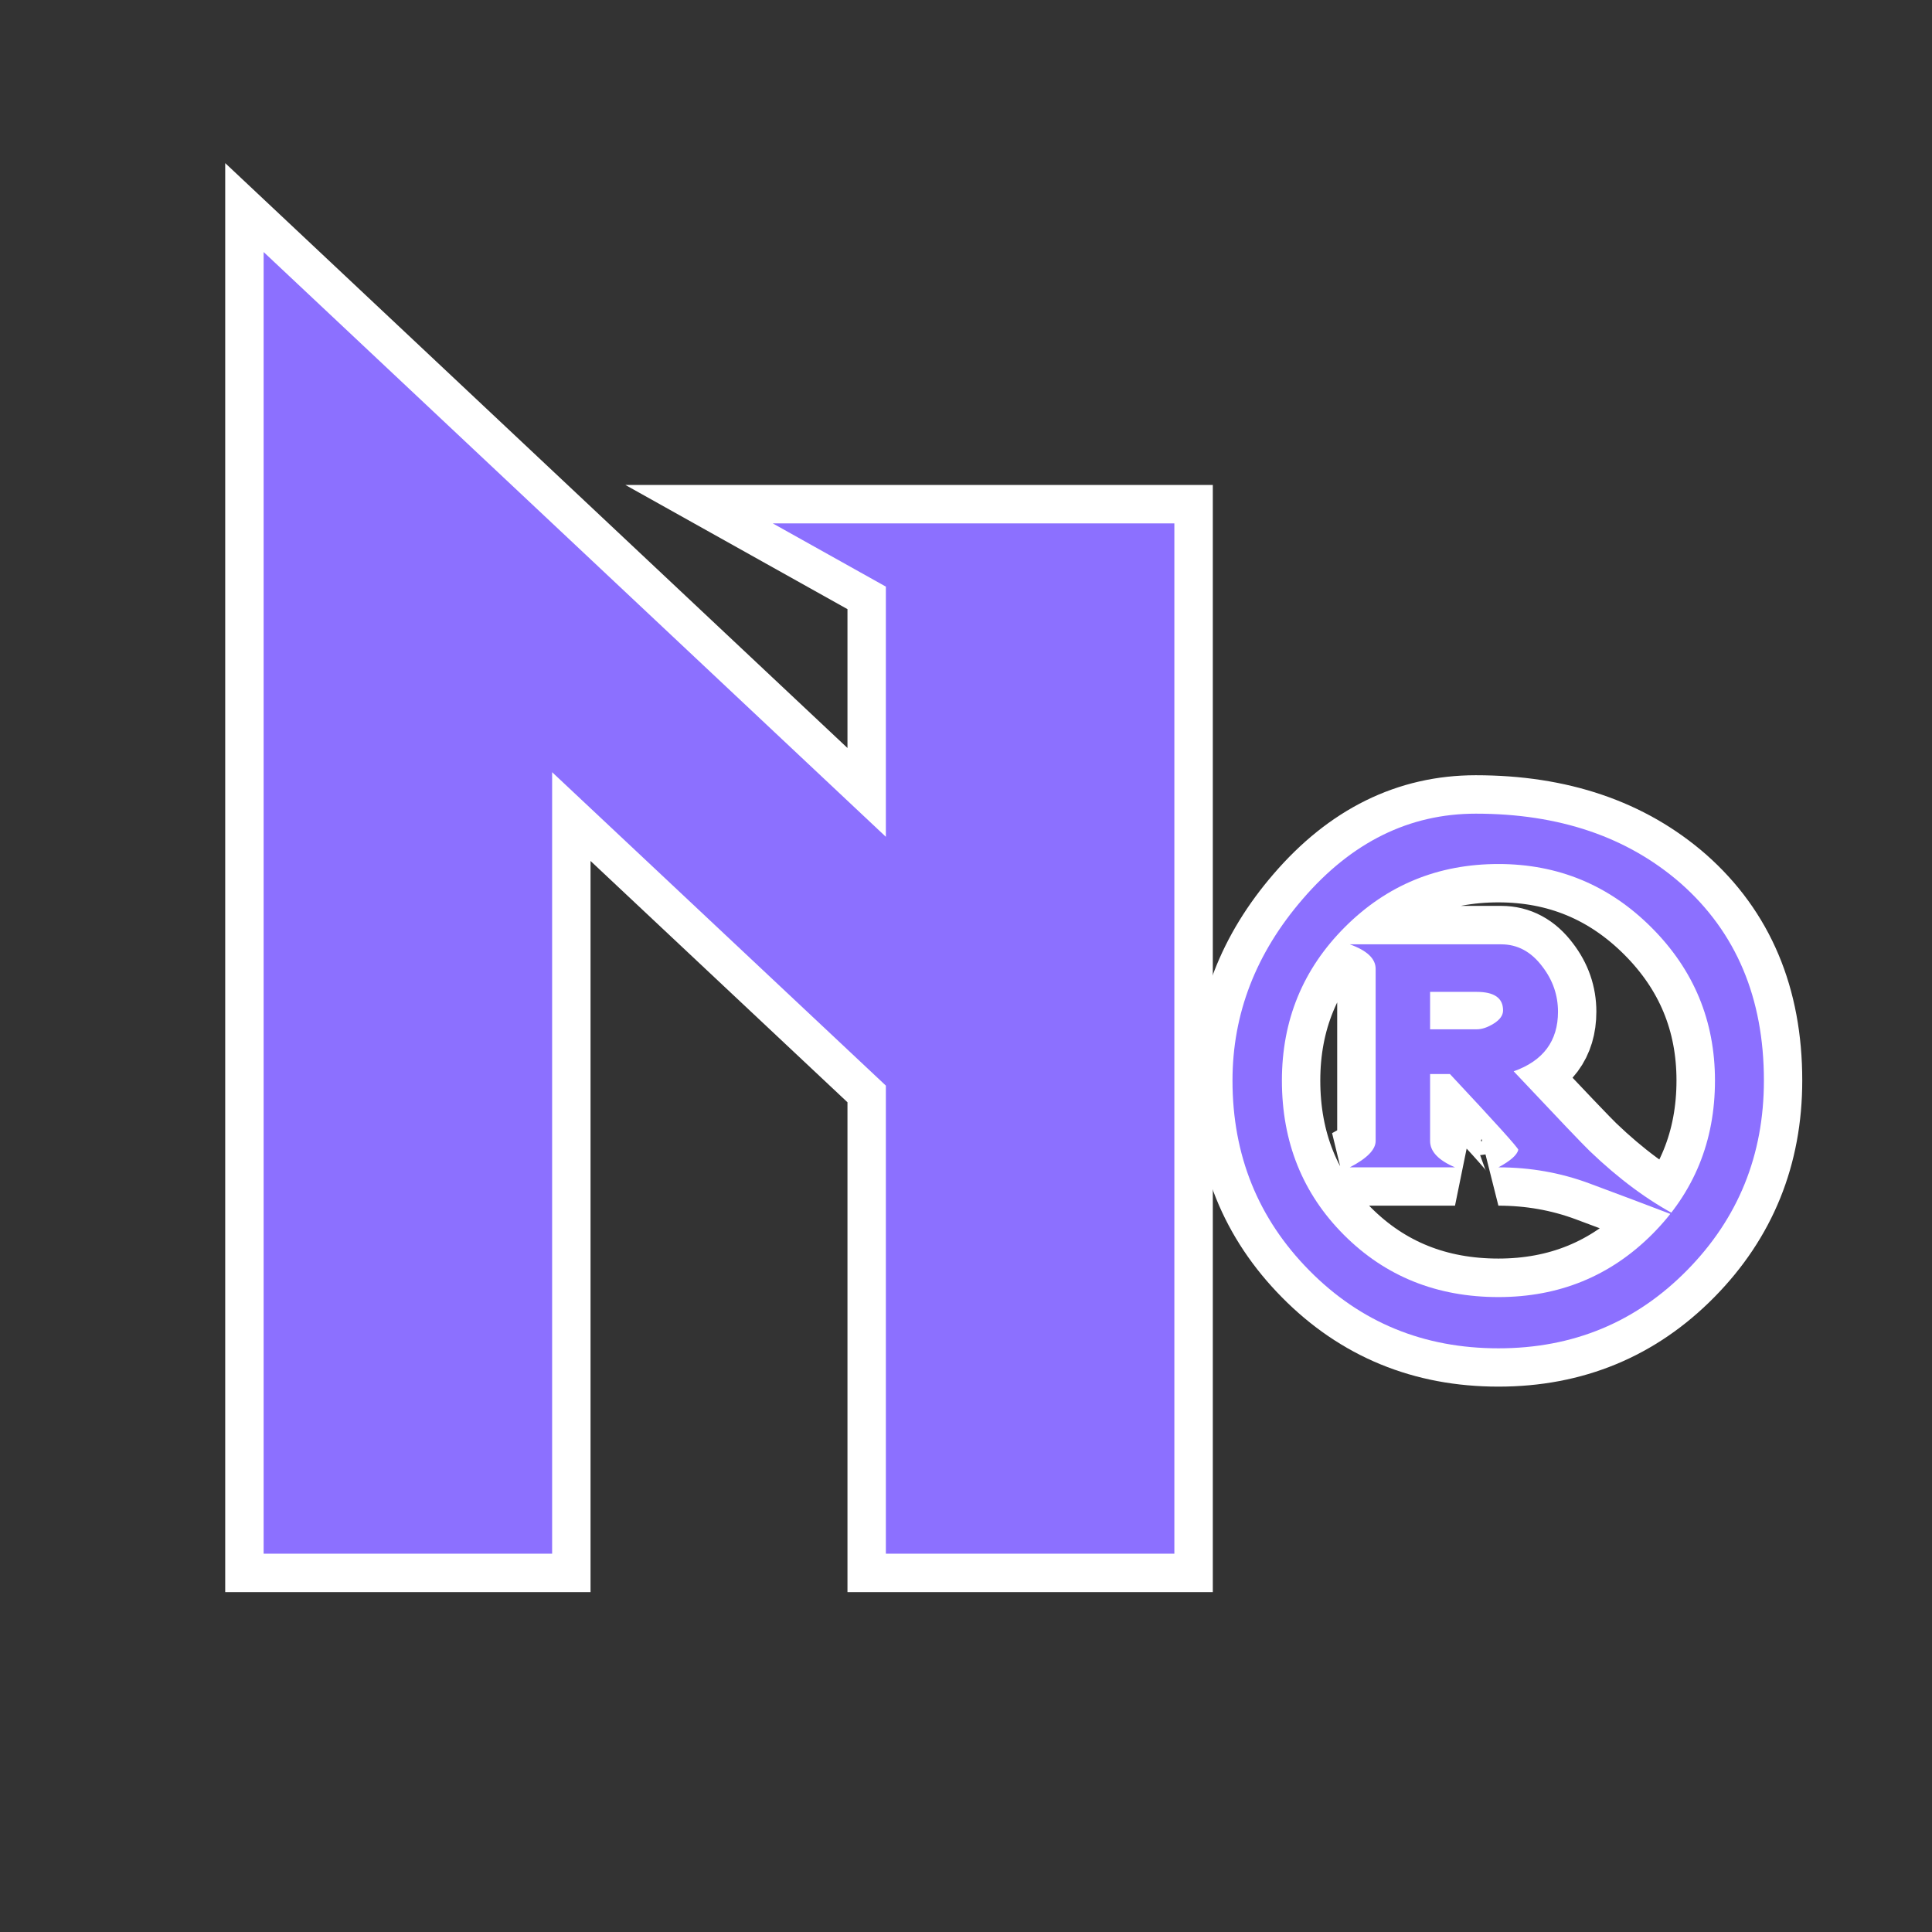
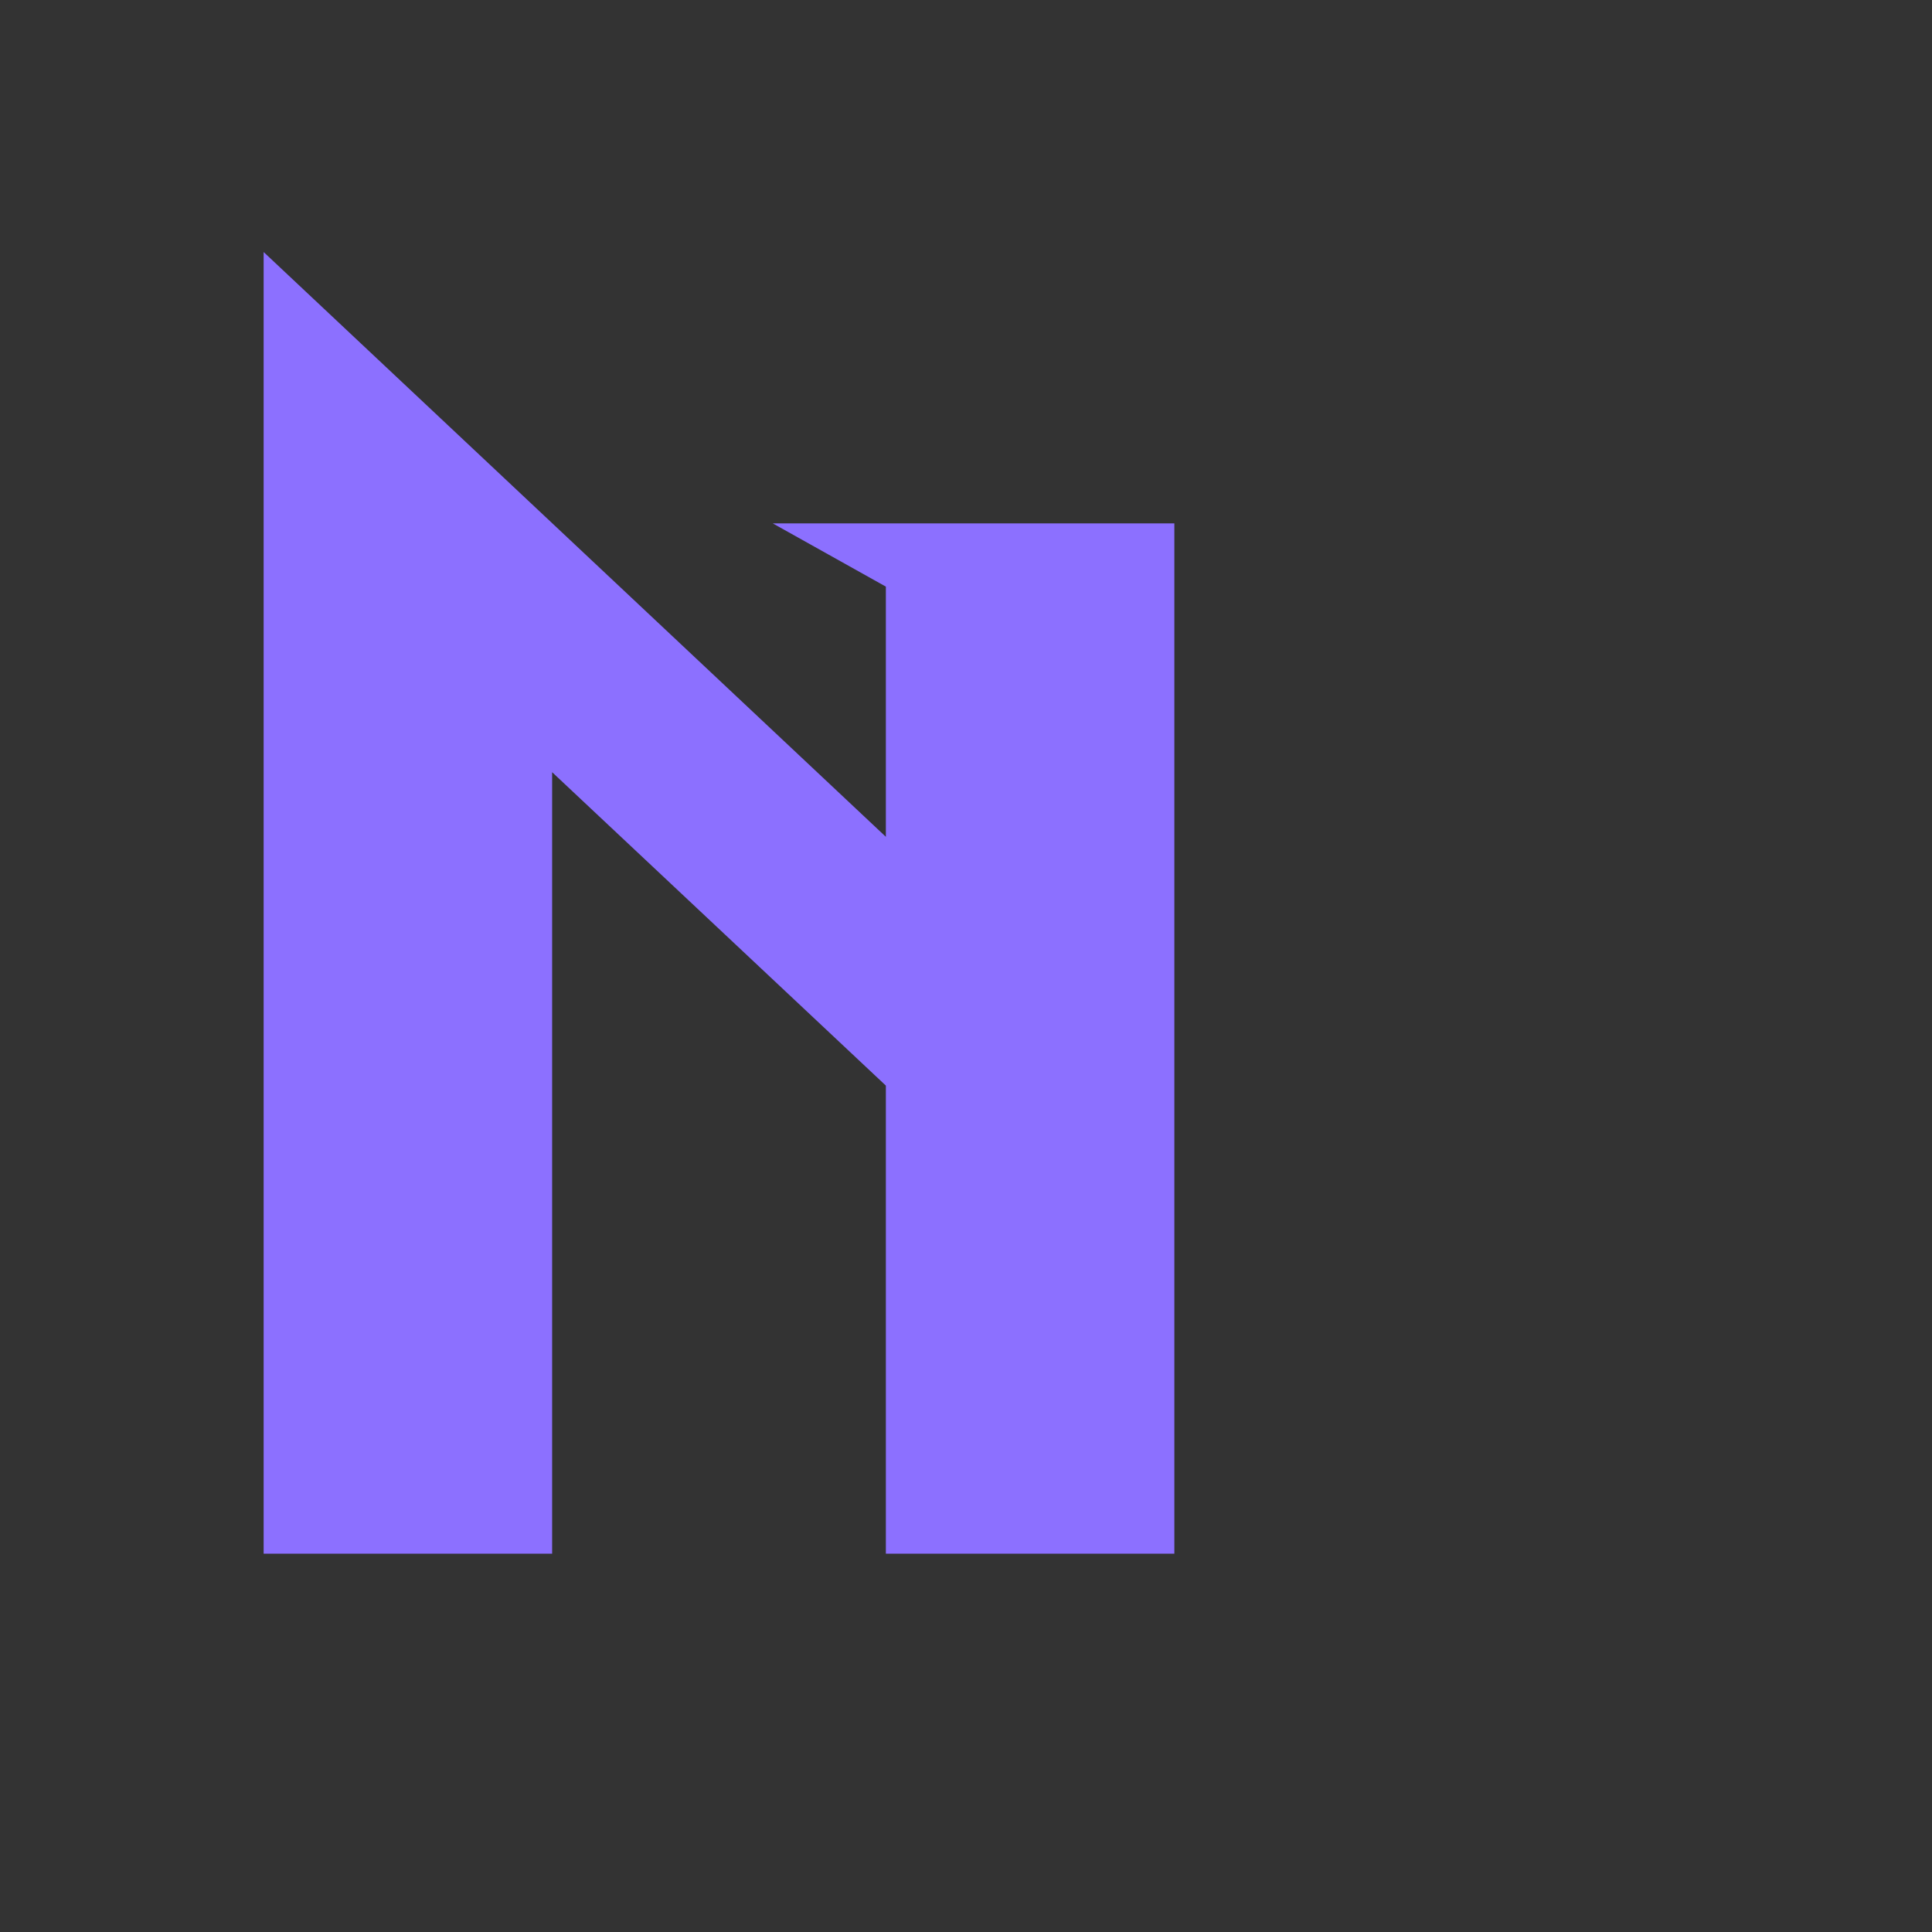
<svg xmlns="http://www.w3.org/2000/svg" width="1080" zoomAndPan="magnify" viewBox="0 0 810 810" height="1080" preserveAspectRatio="xMidYMid meet" version="1.0">
  <rect x="0" y="0" width="810" height="810" fill="#333333" stroke="none" />
  <defs>
    <g />
  </defs>
-   <path stroke-linecap="butt" transform="matrix(10.898, 0, 0, 10.898, 101.045, 248.949)" fill="none" stroke-linejoin="miter" d="M 11.969 6.863 L 11.969 36.929 L 0.87 36.929 L 0.87 -13.151 L 24.809 9.35 L 24.809 -0.276 L 20.458 -2.709 L 35.908 -2.709 L 35.908 36.929 L 24.809 36.929 L 24.809 18.922 Z M 11.969 6.863 " stroke="#ffffff" stroke-width="2.956" stroke-opacity="1" stroke-miterlimit="4" />
  <g fill="#8c70ff" fill-opacity="1">
    <g transform="translate(101.045, 652.165)">
      <g>
        <path d="M 130.438 -328.422 L 130.438 -0.781 L 9.484 -0.781 L 9.484 -546.5 L 270.359 -301.328 L 270.359 -406.219 L 222.938 -432.734 L 391.312 -432.734 L 391.312 -0.781 L 270.359 -0.781 L 270.359 -197.016 Z M 130.438 -328.422 " />
      </g>
    </g>
  </g>
-   <path stroke-linecap="butt" transform="matrix(4.293, 0, 0, 4.293, 498.15, 216.318)" fill="none" stroke-linejoin="miter" d="M 30.295 81.279 C 22.992 81.279 16.838 78.746 11.834 73.682 C 6.83 68.618 4.328 62.434 4.328 55.13 C 4.328 48.609 6.612 42.702 11.18 37.413 C 15.96 31.853 21.595 29.072 28.086 29.072 C 36.232 29.072 42.904 31.342 48.104 35.88 C 53.514 40.659 56.219 47.076 56.219 55.13 C 56.219 62.404 53.717 68.58 48.713 73.659 C 43.708 78.739 37.569 81.279 30.295 81.279 Z M 30.295 76.274 C 36.216 76.274 41.221 74.231 45.308 70.143 C 49.396 66.055 51.439 61.051 51.439 55.13 C 51.439 49.3 49.373 44.318 45.241 40.186 C 41.108 36.052 36.126 33.986 30.295 33.986 C 24.405 33.986 19.409 36.038 15.305 40.14 C 11.203 44.243 9.151 49.239 9.151 55.13 C 9.151 61.141 11.173 66.168 15.215 70.211 C 19.258 74.254 24.284 76.274 30.295 76.274 Z M 30.747 48.278 C 30.747 47.076 29.89 46.474 28.176 46.474 L 23.624 46.474 L 23.624 50.126 L 28.176 50.126 C 28.688 50.126 29.244 49.939 29.845 49.563 C 30.446 49.187 30.747 48.759 30.747 48.278 Z M 25.562 54.5 L 23.624 54.5 L 23.624 61.037 C 23.624 62.058 24.435 62.915 26.058 63.606 L 15.779 63.606 C 17.463 62.734 18.304 61.878 18.304 61.037 L 18.304 44.221 C 18.304 43.229 17.463 42.432 15.779 41.831 L 30.567 41.831 C 32.16 41.831 33.497 42.552 34.579 43.995 C 35.6 45.317 36.112 46.79 36.112 48.413 C 36.112 51.268 34.669 53.207 31.784 54.229 C 36.112 58.828 38.591 61.427 39.222 62.028 C 42.047 64.733 44.888 66.837 47.743 68.34 L 47.563 68.34 C 44.738 67.258 41.927 66.198 39.132 65.162 C 36.337 64.125 33.391 63.606 30.295 63.606 C 31.468 62.975 32.114 62.404 32.234 61.893 C 32.204 61.683 29.981 59.218 25.562 54.5 Z M 25.562 54.5 " stroke="#ffffff" stroke-width="7.502" stroke-opacity="1" stroke-miterlimit="4" />
  <g fill="#8c70ff" fill-opacity="1">
    <g transform="translate(498.15, 568.384)">
      <g>
-         <path d="M 130.078 -3.094 C 98.723 -3.094 72.301 -13.961 50.812 -35.703 C 29.32 -57.453 18.578 -84.004 18.578 -115.359 C 18.578 -143.367 28.383 -168.727 48 -191.438 C 68.52 -215.312 92.719 -227.25 120.594 -227.25 C 155.562 -227.25 184.207 -217.504 206.531 -198.016 C 229.758 -177.492 241.375 -149.941 241.375 -115.359 C 241.375 -84.129 230.629 -57.609 209.141 -35.797 C 187.66 -13.992 161.305 -3.094 130.078 -3.094 Z M 130.078 -24.578 C 155.492 -24.578 176.977 -33.352 194.531 -50.906 C 212.082 -68.457 220.859 -89.941 220.859 -115.359 C 220.859 -140.398 211.984 -161.789 194.234 -179.531 C 176.492 -197.27 155.109 -206.141 130.078 -206.141 C 104.785 -206.141 83.332 -197.332 65.719 -179.719 C 48.102 -162.102 39.297 -140.648 39.297 -115.359 C 39.297 -89.555 47.973 -67.973 65.328 -50.609 C 82.68 -33.254 104.266 -24.578 130.078 -24.578 Z M 132.016 -144.781 C 132.016 -149.945 128.336 -152.531 120.984 -152.531 L 101.422 -152.531 L 101.422 -136.844 L 120.984 -136.844 C 123.172 -136.844 125.555 -137.648 128.141 -139.266 C 130.723 -140.879 132.016 -142.719 132.016 -144.781 Z M 109.75 -118.078 L 101.422 -118.078 L 101.422 -90.016 C 101.422 -85.617 104.906 -81.938 111.875 -78.969 L 67.75 -78.969 C 74.977 -82.719 78.594 -86.398 78.594 -90.016 L 78.594 -162.203 C 78.594 -166.461 74.977 -169.883 67.75 -172.469 L 131.234 -172.469 C 138.078 -172.469 143.82 -169.367 148.469 -163.172 C 152.852 -157.492 155.047 -151.172 155.047 -144.203 C 155.047 -131.941 148.852 -123.617 136.469 -119.234 C 155.051 -99.492 165.695 -88.332 168.406 -85.75 C 180.531 -74.133 192.723 -65.102 204.984 -58.656 L 204.219 -58.656 C 192.082 -63.301 180.016 -67.848 168.016 -72.297 C 156.016 -76.742 143.367 -78.969 130.078 -78.969 C 135.109 -81.688 137.883 -84.141 138.406 -86.328 C 138.27 -87.234 128.719 -97.816 109.75 -118.078 Z M 109.75 -118.078 " />
-       </g>
+         </g>
    </g>
  </g>
</svg>